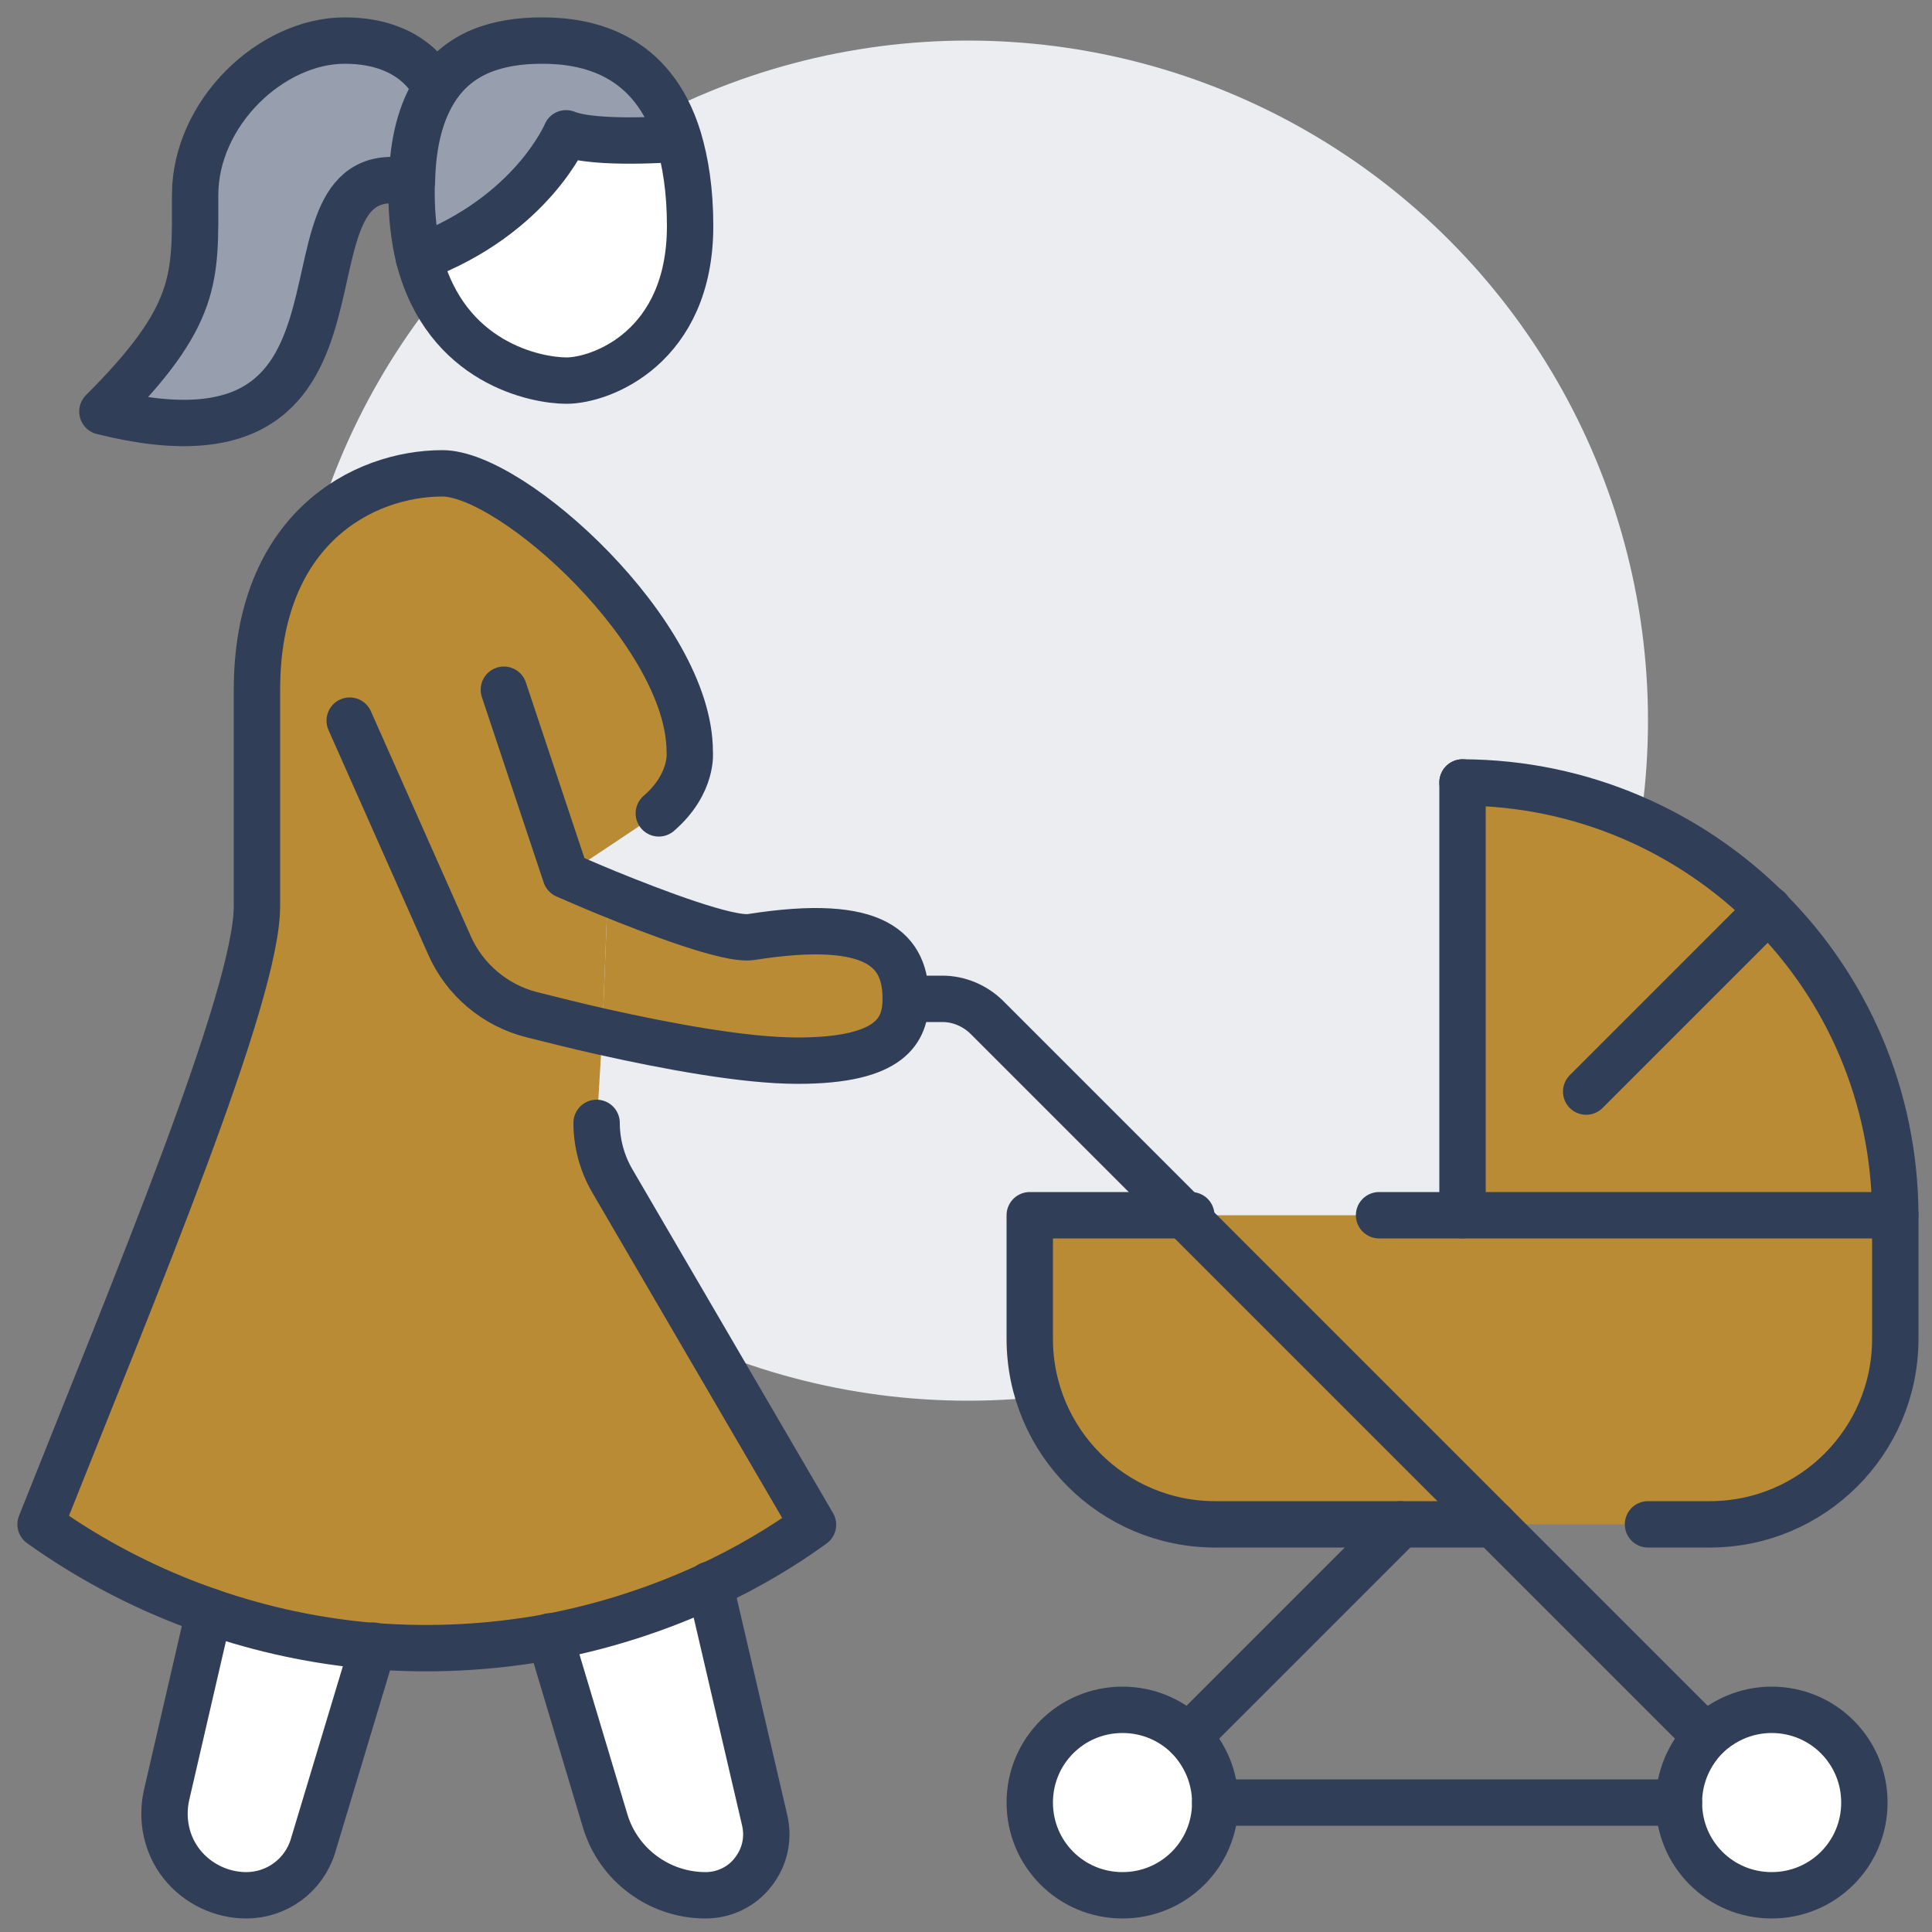
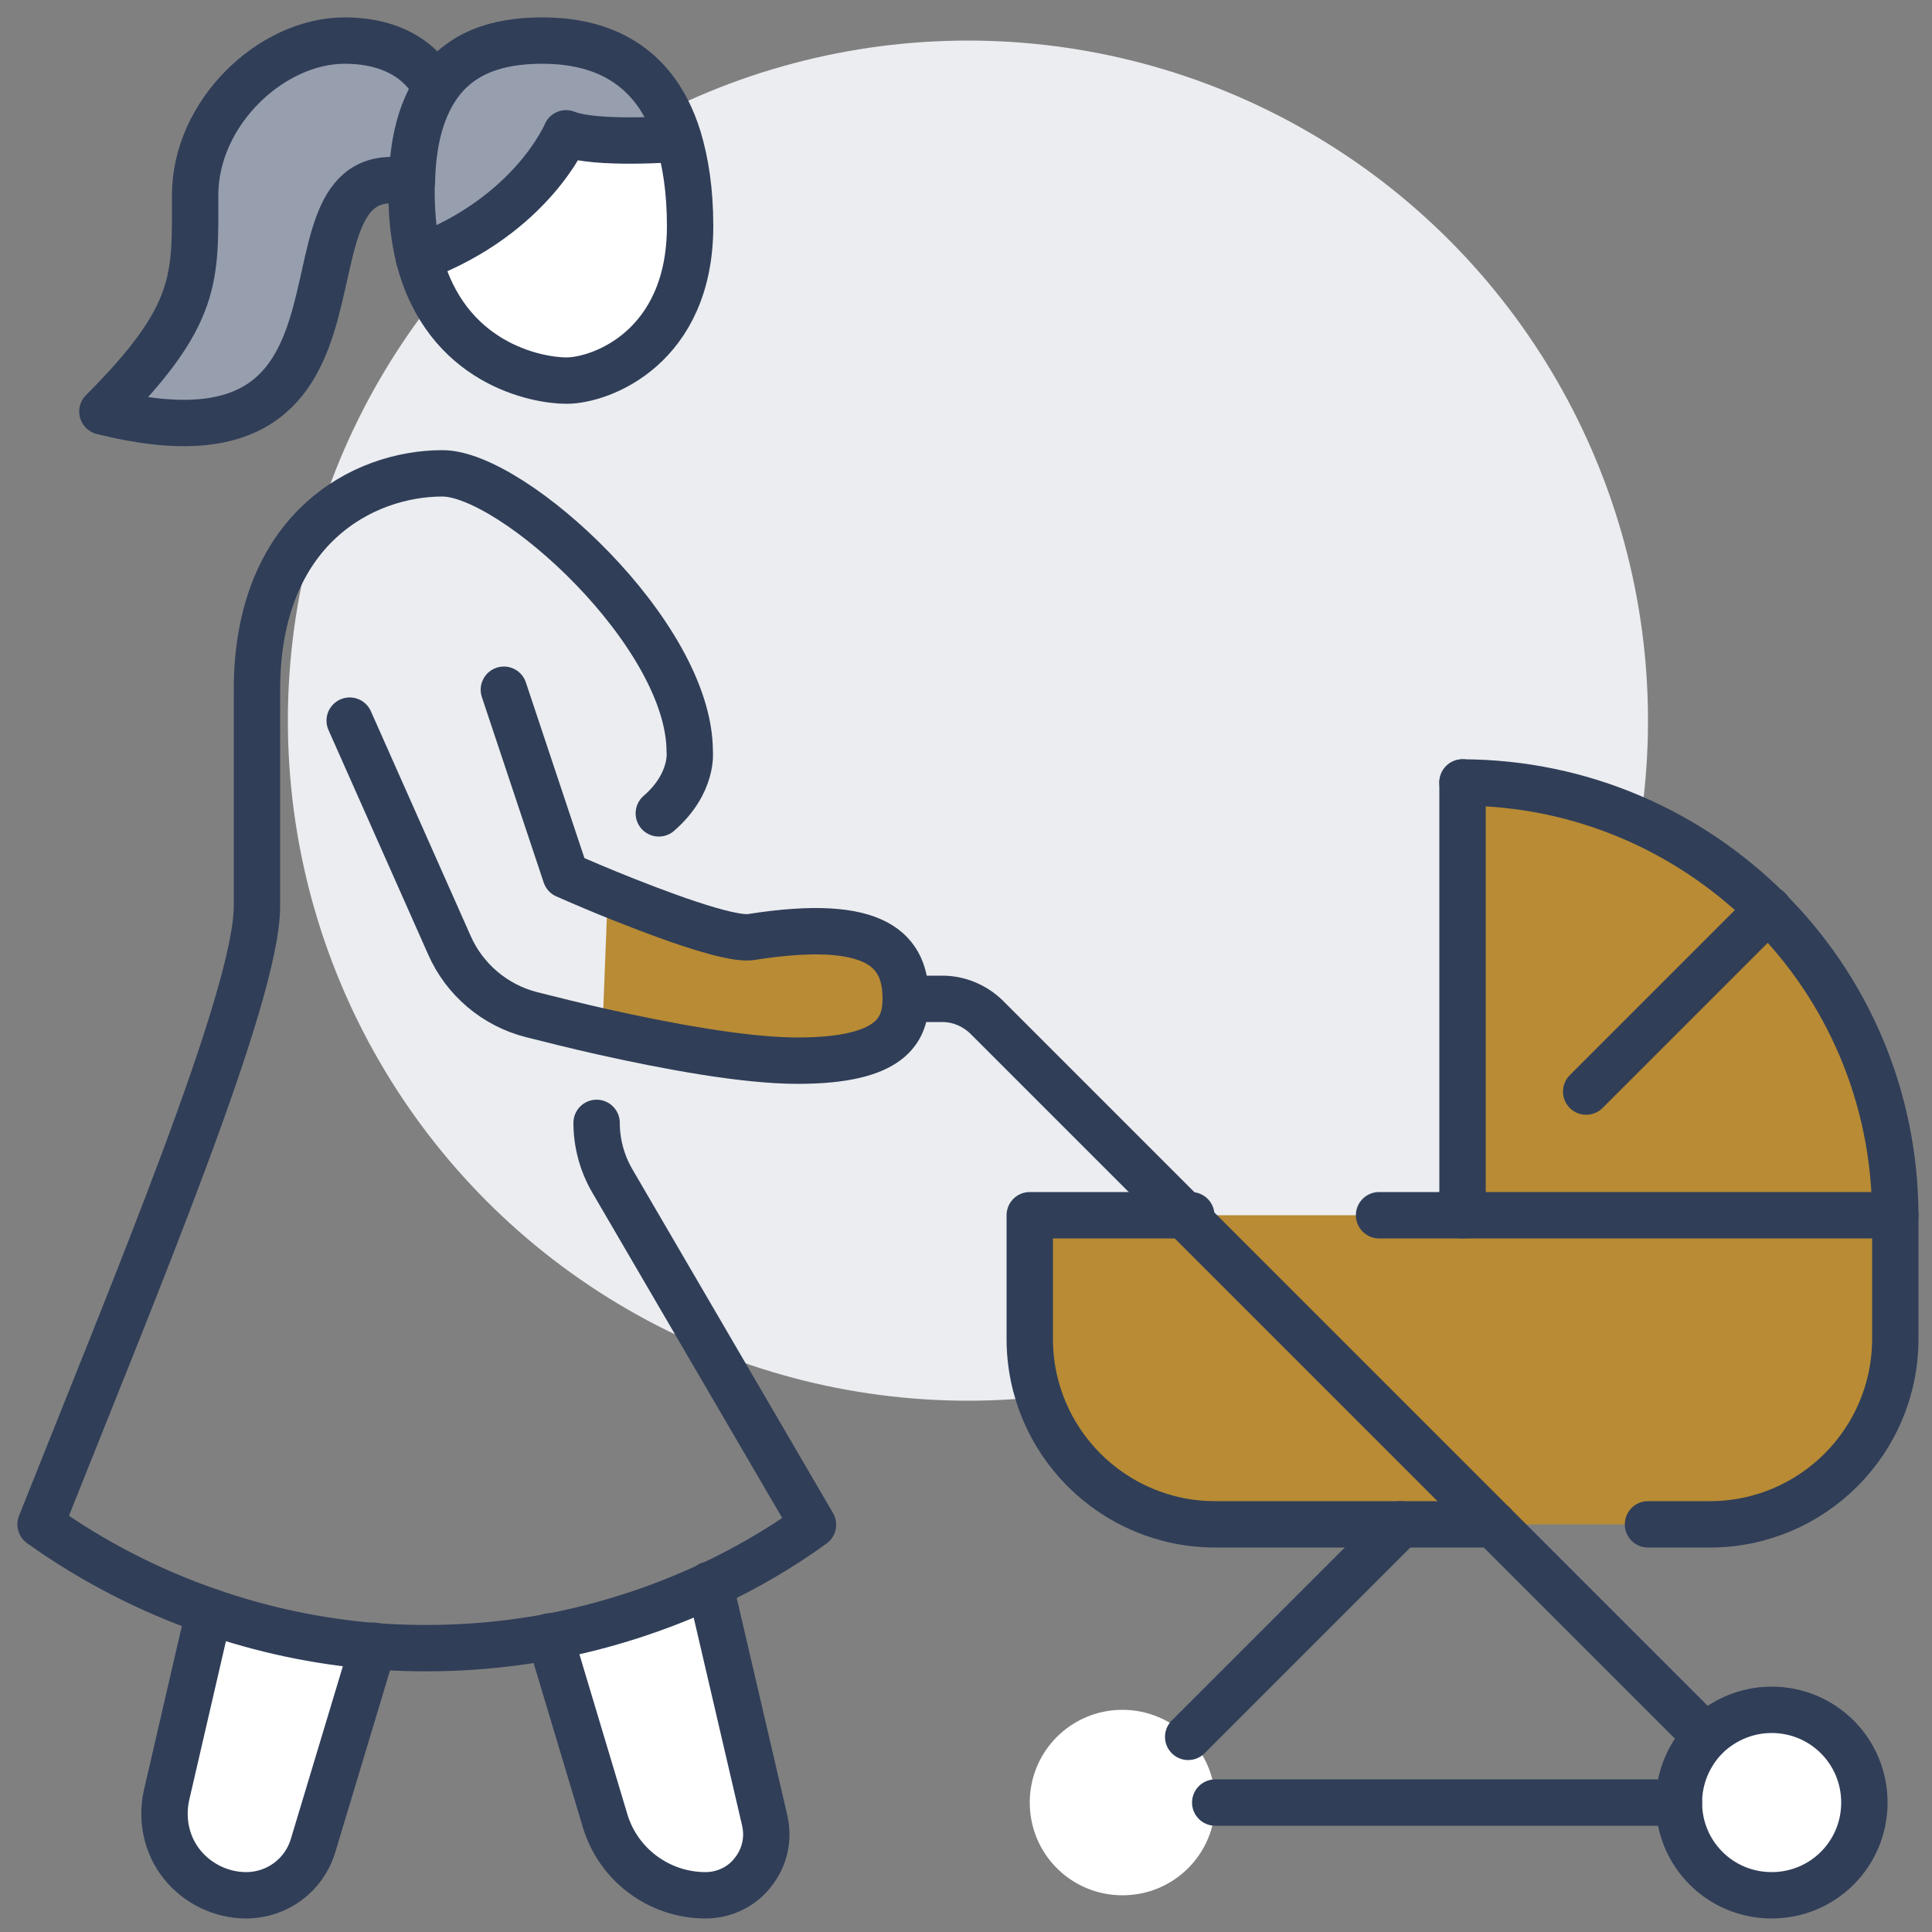
<svg xmlns="http://www.w3.org/2000/svg" version="1.1" id="Layer_1" x="0px" y="0px" viewBox="0 0 500 500" style="enable-background:new 0 0 500 500;" xml:space="preserve">
  <rect x="0" y="0" width="500" height="500" fill="#808080" stroke="none" />
  <style type="text/css">
	.st0{fill:#EBEDEF;}
	.st1{fill:#FFFFFF;}
	.st2{fill:#B88B34;}
	.st3{fill:#979FAF;}
	.st4{fill:#534A37;}
	.st5{fill:#EBEDF0;}
	.st6{fill:none;stroke:#303E58;stroke-width:12;stroke-linecap:round;stroke-linejoin:round;stroke-miterlimit:10;}
	.st7{fill:none;stroke:#FFFFFF;stroke-width:12;stroke-linecap:round;stroke-linejoin:round;stroke-miterlimit:10;}
</style>
  <g id="Group_18" transform="translate(1269.235 -168.451)">
    <circle id="Ellipse_8" class="st0" cx="-447.4" cy="360.5" r="157.7" />
    <g id="Group_17" transform="translate(-1269.235 168.451)">
      <g id="Group_16" transform="translate(0 0)">
        <g id="Group_14" transform="translate(0.841 0.841)">
          <path id="Path_58" class="st0" d="M690.8,104.7h-65V75.8c0-8,6.5-14.4,14.4-14.4h4.8c5.6,0,10.7-3.2,13.1-8.2      c6-12.6,18.7-20.7,32.6-20.7c14,0,26.7,8,32.6,20.7c2.4,5,7.5,8.2,13.1,8.2h4.8c8,0,14.4,6.5,14.4,14.4v28.9      C755.6,104.7,690.8,104.7,690.8,104.7z M690.8,83.1c8,0,14.4-6.5,14.4-14.4c0-8-6.5-14.4-14.4-14.4c-8,0-14.4,6.5-14.4,14.4      S682.9,83,690.8,83.1L690.8,83.1z" />
          <rect id="Rectangle_4" x="611.8" y="142.9" class="st0" width="160.9" height="25.7" />
          <path id="Path_59" class="st1" d="M575.3,104.7h231.1V219c-9.6,0.9-19.2,1.4-28.9,1.2c0,72,10.8,118.3,28.9,149.6v67.1H575.3      V104.7z M770.2,169.7v-28.9H611.4v28.9H770.2z" />
          <path id="Path_60" class="st2" d="M806.3,436.9v-67.1c7.5,13.1,17.3,24.8,28.9,34.4v47.1c0,8-6.5,14.4-14.4,14.4h-260      c-8,0-14.4-6.5-14.4-14.4v-361c0-8,6.5-14.4,14.4-14.4h65v28.9h-50.5V437L806.3,436.9z" />
          <path id="Path_61" class="st2" d="M806.4,191.4v-86.6h-50.6v-29h65c8,0,14.4,6.5,14.4,14.4v122.3c-9.3,3.4-19,5.5-28.9,6.5      L806.4,191.4z" />
          <path id="Path_62" class="st2" d="M979.6,220.3c0,144-43.3,185-101.1,209.4c-15.6-6.3-30.2-14.8-43.3-25.4v-82.9h28.9v36.1H893      v-36.1h36.1v-28.9H893v-36.1h-28.9v36.1h-28.9v-79.9c16.4-6.1,31.2-15.8,43.3-28.4C913.3,218.9,948,220.3,979.6,220.3z" />
          <path id="Path_63" class="st2" d="M806.3,369.8V219c9.9-1,19.6-3.1,28.9-6.5v79.9H828v28.9h7.2v82.9      C823.6,394.6,813.8,383,806.3,369.8z" />
          <path id="Path_64" class="st1" d="M929.1,292.5v28.9H893v36.1h-28.9v-36.1h-28.9v-28.9h28.9v-36.1H893v36.1H929.1z" />
          <rect id="Rectangle_5" x="830.6" y="291" class="st1" width="6.4" height="32.2" />
          <path id="Path_65" class="st2" d="M806.3,219v150.8c-18-31.3-28.9-77.6-28.9-149.6C787.1,220.4,796.8,220,806.3,219z" />
          <circle id="Ellipse_9" class="st3" cx="692.2" cy="68.9" r="16.1" />
        </g>
        <g id="Group_15">
          <path id="Path_66" class="st4" d="M879.4,435.9c-0.7,0-1.4-0.1-2.1-0.4c-16.1-6.4-31.2-15.3-44.7-26.3      c-12.1-10-22.3-22.2-30.1-35.9c-20-34.5-29.6-84.3-29.6-152.3c0-3,2.4-5.4,5.4-5.4l0,0c9.5,0.1,18.9-0.3,28.3-1.2      c9.4-0.9,18.7-3,27.6-6.2h0.1c15.6-5.8,29.8-15.1,41.3-27.1c2.1-2.1,5.5-2.1,7.7,0c31.9,31.9,62.9,34.5,97.3,34.5      c3,0,5.4,2.4,5.4,5.4l0,0c0,67.9-9.7,117.7-29.6,152.3c-20.6,35.8-50.8,52-74.8,62.2C880.9,435.8,880.1,436,879.4,435.9z       M783.7,226.5c0.5,63.2,9.7,109.5,28.1,141.5c7.1,12.6,16.5,23.8,27.7,33c12.1,9.8,25.5,17.8,39.9,23.7      c58.3-25.3,94.7-68.1,95.7-198.1c-26.8-0.1-61.5-2.2-95.7-34c-11.9,11.4-26,20.3-41.5,25.9c-9.7,3.5-19.9,5.8-30.2,6.8      C799.8,226.1,791.8,226.5,783.7,226.5L783.7,226.5z" />
          <path id="Path_67" class="st4" d="M756.6,111h-130c-3,0-5.4-2.4-5.4-5.4V76.7c0-11,8.9-19.8,19.9-19.9h4.8c3.5,0,6.7-2,8.2-5.1      C661,37.2,675.6,28,691.6,28s30.6,9.3,37.5,23.8c1.5,3.1,4.7,5.1,8.2,5.1h4.8c11,0,19.8,8.9,19.9,19.9v28.9      C762,108.6,759.6,111,756.6,111z M632.1,100.1h119.2V76.7c0-5-4-9-9-9l0,0h-4.8c-7.7,0-14.6-4.4-18-11.3      c-5.1-10.7-15.9-17.5-27.8-17.6c-11.9,0-22.6,6.9-27.7,17.6c-3.3,6.9-10.3,11.3-18,11.3h-4.8c-5,0-9,4-9,9l0,0L632.1,100.1z" />
          <path id="Path_68" class="st4" d="M821.6,472.1h-260c-11,0-19.8-8.9-19.9-19.9V91.1c0-11,8.9-19.8,19.9-19.9h65      c3,0,5.4,2.4,5.4,5.4l0,0c0,3-2.4,5.4-5.4,5.4l0,0h-65c-5,0-9,4-9,9l0,0v361.1c0,5,4,9,9,9l0,0h260c5,0,9-4,9-9l0,0V445      c0-3,2.4-5.4,5.4-5.4s5.4,2.4,5.4,5.4v7.2C841.5,463.1,832.6,472,821.6,472.1z" />
          <path id="Path_69" class="st4" d="M836.1,183.2c-3,0-5.4-2.4-5.4-5.4V91.1c0-5-4-9-9-9l0,0h-65c-3,0-5.4-2.4-5.4-5.4      s2.4-5.4,5.4-5.4h65c11,0,19.8,8.9,19.9,19.9v86.6C841.5,180.8,839.1,183.2,836.1,183.2L836.1,183.2z" />
-           <path id="Path_70" class="st4" d="M807.2,443.2H576.1c-3,0-5.4-2.4-5.4-5.4V105.6c0-3,2.4-5.4,5.4-5.4h50.6c3,0,5.4,2.4,5.4,5.4      s-2.4,5.4-5.4,5.4h-45.2v321.4h220.3v-16.2c0-3,2.4-5.4,5.4-5.4s5.4,2.4,5.4,5.4v21.6C812.6,440.7,810.2,443.2,807.2,443.2      L807.2,443.2z" />
          <path id="Path_71" class="st4" d="M807.2,197.7c-3,0-5.4-2.4-5.4-5.4V111h-45.1c-3,0-5.4-2.4-5.4-5.4s2.4-5.4,5.4-5.4h50.6      c3,0,5.4,2.4,5.4,5.4v86.7C812.6,195.2,810.2,197.6,807.2,197.7L807.2,197.7z" />
          <path id="Path_72" class="st4" d="M771.1,176H612.2c-3,0-5.4-2.4-5.4-5.4v-28.9c0-3,2.4-5.4,5.4-5.4h158.9c3,0,5.4,2.4,5.4,5.4      l0,0v28.9C776.5,173.6,774.1,176,771.1,176z M617.6,165.1h148v-18h-148C617.6,147.1,617.6,165.1,617.6,165.1z" />
          <path id="Path_73" class="st4" d="M893.8,363.7h-28.9c-3,0-5.4-2.4-5.4-5.4v-30.7h-30.7c-3,0-5.4-2.4-5.4-5.4v-28.9      c0-3,2.4-5.4,5.4-5.4l0,0h30.7v-30.7c0-3,2.4-5.4,5.4-5.4l0,0h28.9c3,0,5.4,2.4,5.4,5.4v30.7h30.7c3,0,5.4,2.4,5.4,5.4l0,0v28.9      c0,3-2.4,5.4-5.4,5.4h-30.7v30.7C899.2,361.3,896.8,363.7,893.8,363.7z M870.4,352.9h18v-30.7c0-3,2.4-5.4,5.4-5.4l0,0h30.7v-18      h-30.7c-3,0-5.4-2.4-5.4-5.4l0,0v-30.7h-18v30.6c0,3-2.4,5.4-5.4,5.4h-30.7v18H865c3,0,5.4,2.4,5.4,5.4l0,0V352.9z" />
          <path id="Path_74" class="st4" d="M626.7,241c-1.4,0-2.8-0.6-3.9-1.6L608.4,225c-2.1-2.1-2.1-5.5,0-7.7l0,0      c2.1-2.1,5.5-2.1,7.7,0l0,0l10.6,10.6l25.1-25.1c2.1-2.1,5.5-2.1,7.7,0l0,0c2.1,2.1,2.1,5.5,0,7.7l0,0l-28.9,28.9      C629.4,240.4,628.1,241,626.7,241z" />
          <path id="Path_75" class="st3" d="M749.4,233.8h-72.2c-3,0-5.4-2.4-5.4-5.4s2.4-5.4,5.4-5.4h72.2c3,0,5.4,2.4,5.4,5.4      C754.8,231.3,752.4,233.7,749.4,233.8z" />
          <path id="Path_76" class="st4" d="M626.7,306c-1.4,0-2.8-0.6-3.9-1.6L608.4,290c-2.1-2.1-2.1-5.5,0-7.7l0,0      c2.1-2.1,5.5-2.1,7.7,0l0,0l10.6,10.6l25.1-25.1c2.1-2.1,5.5-2.1,7.7,0l0,0c2.1,2.1,2.1,5.5,0,7.7l0,0l-28.9,28.9      C629.4,305.4,628.1,306,626.7,306z" />
          <path id="Path_77" class="st3" d="M749.4,298.7h-72.2c-3,0-5.4-2.4-5.4-5.4s2.4-5.4,5.4-5.4h72.2c3,0,5.4,2.4,5.4,5.4      C754.8,296.3,752.4,298.7,749.4,298.7z" />
          <path id="Path_78" class="st3" d="M749.4,349.3H612.2c-3,0-5.4-2.4-5.4-5.4s2.4-5.4,5.4-5.4h137.2c3,0,5.4,2.4,5.4,5.4      S752.4,349.3,749.4,349.3z" />
          <path id="Path_79" class="st3" d="M720.5,385.4H612.2c-3,0-5.4-2.4-5.4-5.4s2.4-5.4,5.4-5.4h108.3c3,0,5.4,2.4,5.4,5.4      C726,383,723.5,385.4,720.5,385.4z" />
        </g>
      </g>
    </g>
  </g>
  <g>
    <circle class="st5" cx="-339.5" cy="250.5" r="176" />
    <g>
      <g id="XMLID_56_">
        <g>
          <path class="st2" d="M-99.5,386.5v16c0,8.8-7.2,16-16,16h-307l-129.3-224l-0.2-0.3c-4.5-7.7-1.8-17.4,5.8-21.8l13.2-7.7      c3.7-2.2,8.1-2.7,12.2-1.6c4.1,1.1,7.6,3.8,9.7,7.4l110.8,192c2.9,5,8.2,8,13.8,8h111.9h78.1h81      C-106.7,370.5-99.5,377.7-99.5,386.5z" />
          <polygon class="st5" points="-107.5,418.5 -107.5,450.5 -156.1,450.5 -192.9,450.5 -404.1,450.5 -422.5,418.5 -115.5,418.5           " />
          <polygon class="st5" points="-156.1,450.5 -132.9,490.5 -169.8,490.5 -192.9,450.5     " />
          <path class="st3" d="M-139.5,306.5c0,50.7-46.9,64-57,64h-78.1c-10.1,0-57-13.3-57-64s64-112,64-112h64      C-203.5,194.5-139.5,255.8-139.5,306.5z" />
          <path class="st3" d="M-195.5,146.5l-8,48h-64l-8-40C-237.9,164.7-235.5,146.5-195.5,146.5z" />
          <path class="st2" d="M-163.5,122.5c-42.8-21.4-93.2-21.4-136,0c-16.5-67.4-43.1-104-72-104C-288,18.5-211,55.1-163.5,122.5z" />
          <path class="st2" d="M-371.5,18.5c28.9,0,55.5,36.6,72,104c-45.5-21.7-98.5-21.7-144,0C-427,55.1-400.4,18.5-371.5,18.5z" />
          <polygon class="st5" points="-404.1,450.5 -380.9,490.5 -417.8,490.5 -440.9,450.5 -480.2,382.5 -498.7,350.5 -579.5,210.5       -551.8,194.5 -422.5,418.5     " />
          <path class="st2" d="M-371.5,18.5c-28.9,0-55.5,36.6-72,104c-42.8-21.4-93.2-21.4-136,0C-532,55.1-455,18.5-371.5,18.5z" />
          <polygon class="st5" points="-498.7,350.5 -480.2,382.5 -501,418.5 -519.5,450.5 -542.6,490.5 -579.5,490.5     " />
        </g>
        <g>
          <line class="st6" x1="-440.9" y1="450.5" x2="-519.5" y2="450.5" />
          <polyline class="st6" points="-422.5,418.5 -115.5,418.5 -107.5,418.5 -107.5,450.5 -156.1,450.5 -192.9,450.5 -404.1,450.5           " />
          <polygon class="st6" points="-404.1,450.5 -380.9,490.5 -417.8,490.5 -440.9,450.5 -480.2,382.5 -498.7,350.5 -579.5,210.5       -551.8,194.5 -422.5,418.5     " />
          <polyline class="st6" points="-156.1,450.5 -132.9,490.5 -169.8,490.5 -192.9,450.5     " />
          <polyline class="st6" points="-480.2,382.5 -501,418.5 -519.5,450.5 -542.6,490.5 -579.5,490.5 -498.7,350.5     " />
          <path class="st6" d="M-552,194.2c-4.5-7.7-1.8-17.4,5.8-21.8l13.2-7.7c3.7-2.2,8.1-2.7,12.2-1.6c4.1,1.1,7.6,3.8,9.7,7.4      l110.8,192c2.9,5,8.2,8,13.8,8h111.9h78.1h81c8.8,0,16,7.2,16,16v16c0,8.8-7.2,16-16,16" />
          <line class="st6" x1="-371.5" y1="106.3" x2="-371.5" y2="338.5" />
          <line class="st6" x1="-371.5" y1="10.5" x2="-371.5" y2="18.5" />
          <path class="st7" d="M-213.1,254.7c-3-7.2-10.1-12.2-18.4-12.2h-4h-4c-11,0-20,9-20,20c0,5.5,2.2,10.6,5.8,14.2      s8.6,5.8,14.2,5.8h8c11,0,20,9,20,20c0,5.5-2.2,10.6-5.8,14.2c-3.6,3.6-8.6,5.8-14.2,5.8h-4h-4c-7.6,0-14.2-4.2-17.6-10.4" />
          <line class="st7" x1="-235.5" y1="242.5" x2="-235.5" y2="226.5" />
          <line class="st7" x1="-235.5" y1="338.5" x2="-235.5" y2="322.5" />
          <path class="st6" d="M-579.5,122.5c47.5-67.4,124.5-104,208-104s160.5,36.6,208,104" />
          <path class="st6" d="M-443.5,122.5c16.5-67.4,43.1-104,72-104s55.5,36.6,72,104" />
          <path class="st6" d="M-443.5,122.5c45.5-21.7,98.5-21.7,144,0" />
          <path class="st6" d="M-299.5,122.5c42.8-21.4,93.2-21.4,136,0" />
          <path class="st6" d="M-443.5,122.5c-42.8-21.4-93.2-21.4-136,0" />
          <path class="st6" d="M-274.5,370.5c-10.1,0-57-13.3-57-64s64-112,64-112h64c0,0,64,61.3,64,112s-46.9,64-57,64" />
          <path class="st6" d="M-267.5,194.5l-8-40c37.6,10.2,40-8,80-8l-8,48" />
        </g>
      </g>
    </g>
  </g>
  <g>
    <circle class="st5" cx="250.5" cy="186.5" r="176" />
    <g>
      <g id="XMLID_38_">
        <g>
          <path class="st2" d="M362.5,394.5h-48c-26.5,0-48-21.5-48-48v-32h8h32l1.8,1.8l66.2,66.2l12,12H362.5z" />
          <path class="st2" d="M308.3,316.3l-1.8-1.8h1.8h38.2h10.4h21.6h112v32c0,26.5-21.5,48-48,48h-16h-40l-12-12L308.3,316.3z" />
          <path class="st1" d="M458.5,442.5c13.3,0,24,10.7,24,24s-10.7,24-24,24s-24-10.7-24-24c0-6.6,2.7-12.6,7-17      C445.9,445.2,451.9,442.5,458.5,442.5z" />
          <path class="st1" d="M307.5,449.5c4.3,4.3,7,10.3,7,17c0,13.3-10.7,24-24,24s-24-10.7-24-24s10.7-24,24-24      C297.1,442.5,303.1,445.2,307.5,449.5z" />
          <path class="st1" d="M198,471.1c1,4.7,0,9.6-3,13.4c-3,3.8-7.5,6-12.3,6c-12,0-22.6-7.8-26-19.3l-14.3-47.7      c14.2-2.7,28.2-7.2,41.5-13.4L198,471.1z" />
          <path class="st1" d="M96.5,425.9l-15.6,51.8c-2.3,7.6-9.3,12.8-17.3,12.8c-6.4,0-12.6-3-16.6-8s-5.4-11.6-4-17.9l11-47.6      C67.9,421.8,82.1,424.7,96.5,425.9z" />
          <path class="st1" d="M175.5,35.9c1.8,6,3,13.4,3,22.6c0,31.4-23,40-32,40c-7.6,0-31.1-4.4-38-31.8c29.2-11,38-32.2,38-32.2      C154.1,37.6,175.5,35.9,175.5,35.9z" />
          <path class="st2" d="M234.5,258.5c0,8-3.6,16-28,16c-13.8,0-33.7-3.7-50.6-7.5l1.4-35.9c12.3,5,31.4,12.3,37.2,11.4      C227.5,237.3,234.5,246.3,234.5,258.5z" />
-           <path class="st2" d="M142.3,423.5c-15.1,2.8-30.6,3.6-45.8,2.4c-14.4-1.2-28.6-4.2-42.4-9c-15.3-5.3-30-12.8-43.6-22.5      c24.4-61.4,56-136.7,56-160c0,0,0-14.4,0-56s27.4-56,48-56c18.2,0,64,41.6,64,72c0,0,1,8.2-8,16l-12.7,8.5l-11.3,7.5      c0,0,4.5,2,10.8,4.6l-1.4,35.9l-1.4,23.5c0,5.2,1.4,10.4,4,14.9l52,89.1c-8.5,6.1-17.4,11.3-26.6,15.6      C170.5,416.3,156.6,420.8,142.3,423.5z" />
          <path class="st3" d="M89.2,10.5c19,0,23.5,12.4,23.5,12.4c-3.7,5.7-5.9,13.5-6.2,24.3h-0.1c-39.7-8.6,0,79.3-80,59.3      c25.1-25.1,24-34.7,24-56S70.2,10.5,89.2,10.5z" />
          <path class="st3" d="M175.5,35.9c0,0-21.4,1.7-29-1.4c0,0-8.8,21.2-38,32.2h-0.1c-1.2-4.9-1.9-10.5-1.9-17c0-0.9,0-1.7,0.1-2.5      c0.2-10.8,2.5-18.6,6.2-24.3c6-9.2,15.8-12.4,27.5-12.4C151.9,10.5,168.8,13.9,175.5,35.9z" />
          <path class="st2" d="M457.6,235.4c20.2,20.2,32.8,48.2,32.9,79.1h-112v-112C409.4,202.6,437.4,215.1,457.6,235.4z" />
        </g>
        <g>
          <path class="st6" d="M434.5,466.5c0,13.3,10.7,24,24,24s24-10.7,24-24s-10.7-24-24-24c-6.6,0-12.6,2.7-17,7      C437.2,453.9,434.5,459.9,434.5,466.5z" />
-           <path class="st6" d="M314.5,466.5c0-6.6-2.7-12.6-7-17c-4.3-4.3-10.3-7-17-7c-13.3,0-24,10.7-24,24s10.7,24,24,24      S314.5,479.8,314.5,466.5z" />
          <line class="st6" x1="434.5" y1="466.5" x2="314.5" y2="466.5" />
          <path class="st6" d="M356.9,314.5h21.6h112v32c0,26.5-21.5,48-48,48h-16" />
          <path class="st6" d="M386.5,394.5h-24h-48c-26.5,0-48-21.5-48-48v-32h8h32h1.8" />
          <line class="st6" x1="378.5" y1="314.5" x2="378.5" y2="202.5" />
          <polyline class="st6" points="410.5,282.5 457.6,235.4 457.7,235.3     " />
          <path class="st6" d="M490.5,314.5c-0.1-30.9-12.6-58.9-32.9-79.1s-48.2-32.8-79.1-32.9" />
          <polyline class="st6" points="308.3,316.3 374.5,382.5 386.5,394.5 441.5,449.5     " />
          <path class="st6" d="M234.5,258.5h9.4c4.2,0,8.3,1.7,11.4,4.7l51.3,51.3l1.8,1.8" />
          <line class="st6" x1="362.5" y1="394.5" x2="307.5" y2="449.5" />
          <path class="st6" d="M108.4,66.7c-1.2-4.9-1.9-10.5-1.9-17c0-0.9,0-1.7,0.1-2.5c0.2-10.8,2.5-18.6,6.2-24.3      c6-9.2,15.8-12.4,27.5-12.4c11.7,0,28.6,3.4,35.3,25.4c1.8,6,3,13.4,3,22.6c0,31.4-23,40-32,40      C138.9,98.5,115.4,94.1,108.4,66.7" />
          <path class="st6" d="M175.5,35.9c0,0-21.4,1.7-29-1.4c0,0-8.8,21.2-38,32.2h-0.1" />
          <path class="st6" d="M112.7,22.9c0,0-4.6-12.4-23.5-12.4c-19,0-38.7,18.7-38.7,40s1.1,30.9-24,56c80,20,40.3-67.9,80-59.3" />
          <path class="st6" d="M170.5,210.5c9-7.8,8-16,8-16c0-30.4-45.8-72-64-72c-20.6,0-48,14.4-48,56s0,56,0,56      c0,23.3-31.6,98.6-56,160c13.6,9.7,28.3,17.2,43.6,22.5c13.8,4.8,28,7.8,42.4,9c15.3,1.2,30.7,0.4,45.8-2.4      c14.2-2.7,28.2-7.2,41.5-13.4c9.2-4.3,18.2-9.5,26.6-15.6l-52-89.1c-2.6-4.5-4-9.7-4-14.9" />
          <path class="st6" d="M90.5,186.5l25.8,58.1c3.9,8.9,11.8,15.6,21.3,18c5.2,1.3,11.5,2.9,18.2,4.4c17,3.8,36.9,7.5,50.6,7.5      c24.4,0,28-8,28-16c0-12.2-7-21.2-40-16c-5.8,0.9-24.9-6.4-37.2-11.4c-6.3-2.6-10.8-4.6-10.8-4.6l-16-48" />
          <path class="st6" d="M142.3,423.5l14.3,47.7c3.4,11.4,14,19.3,26,19.3c4.8,0,9.4-2.2,12.3-6c3-3.8,4.1-8.6,3-13.4l-14.2-61" />
          <path class="st6" d="M54.1,417l-11,47.6c-1.4,6.3,0,12.9,4,17.9s10.2,8,16.6,8c8,0,15-5.2,17.3-12.8l15.6-51.8" />
        </g>
      </g>
    </g>
  </g>
</svg>